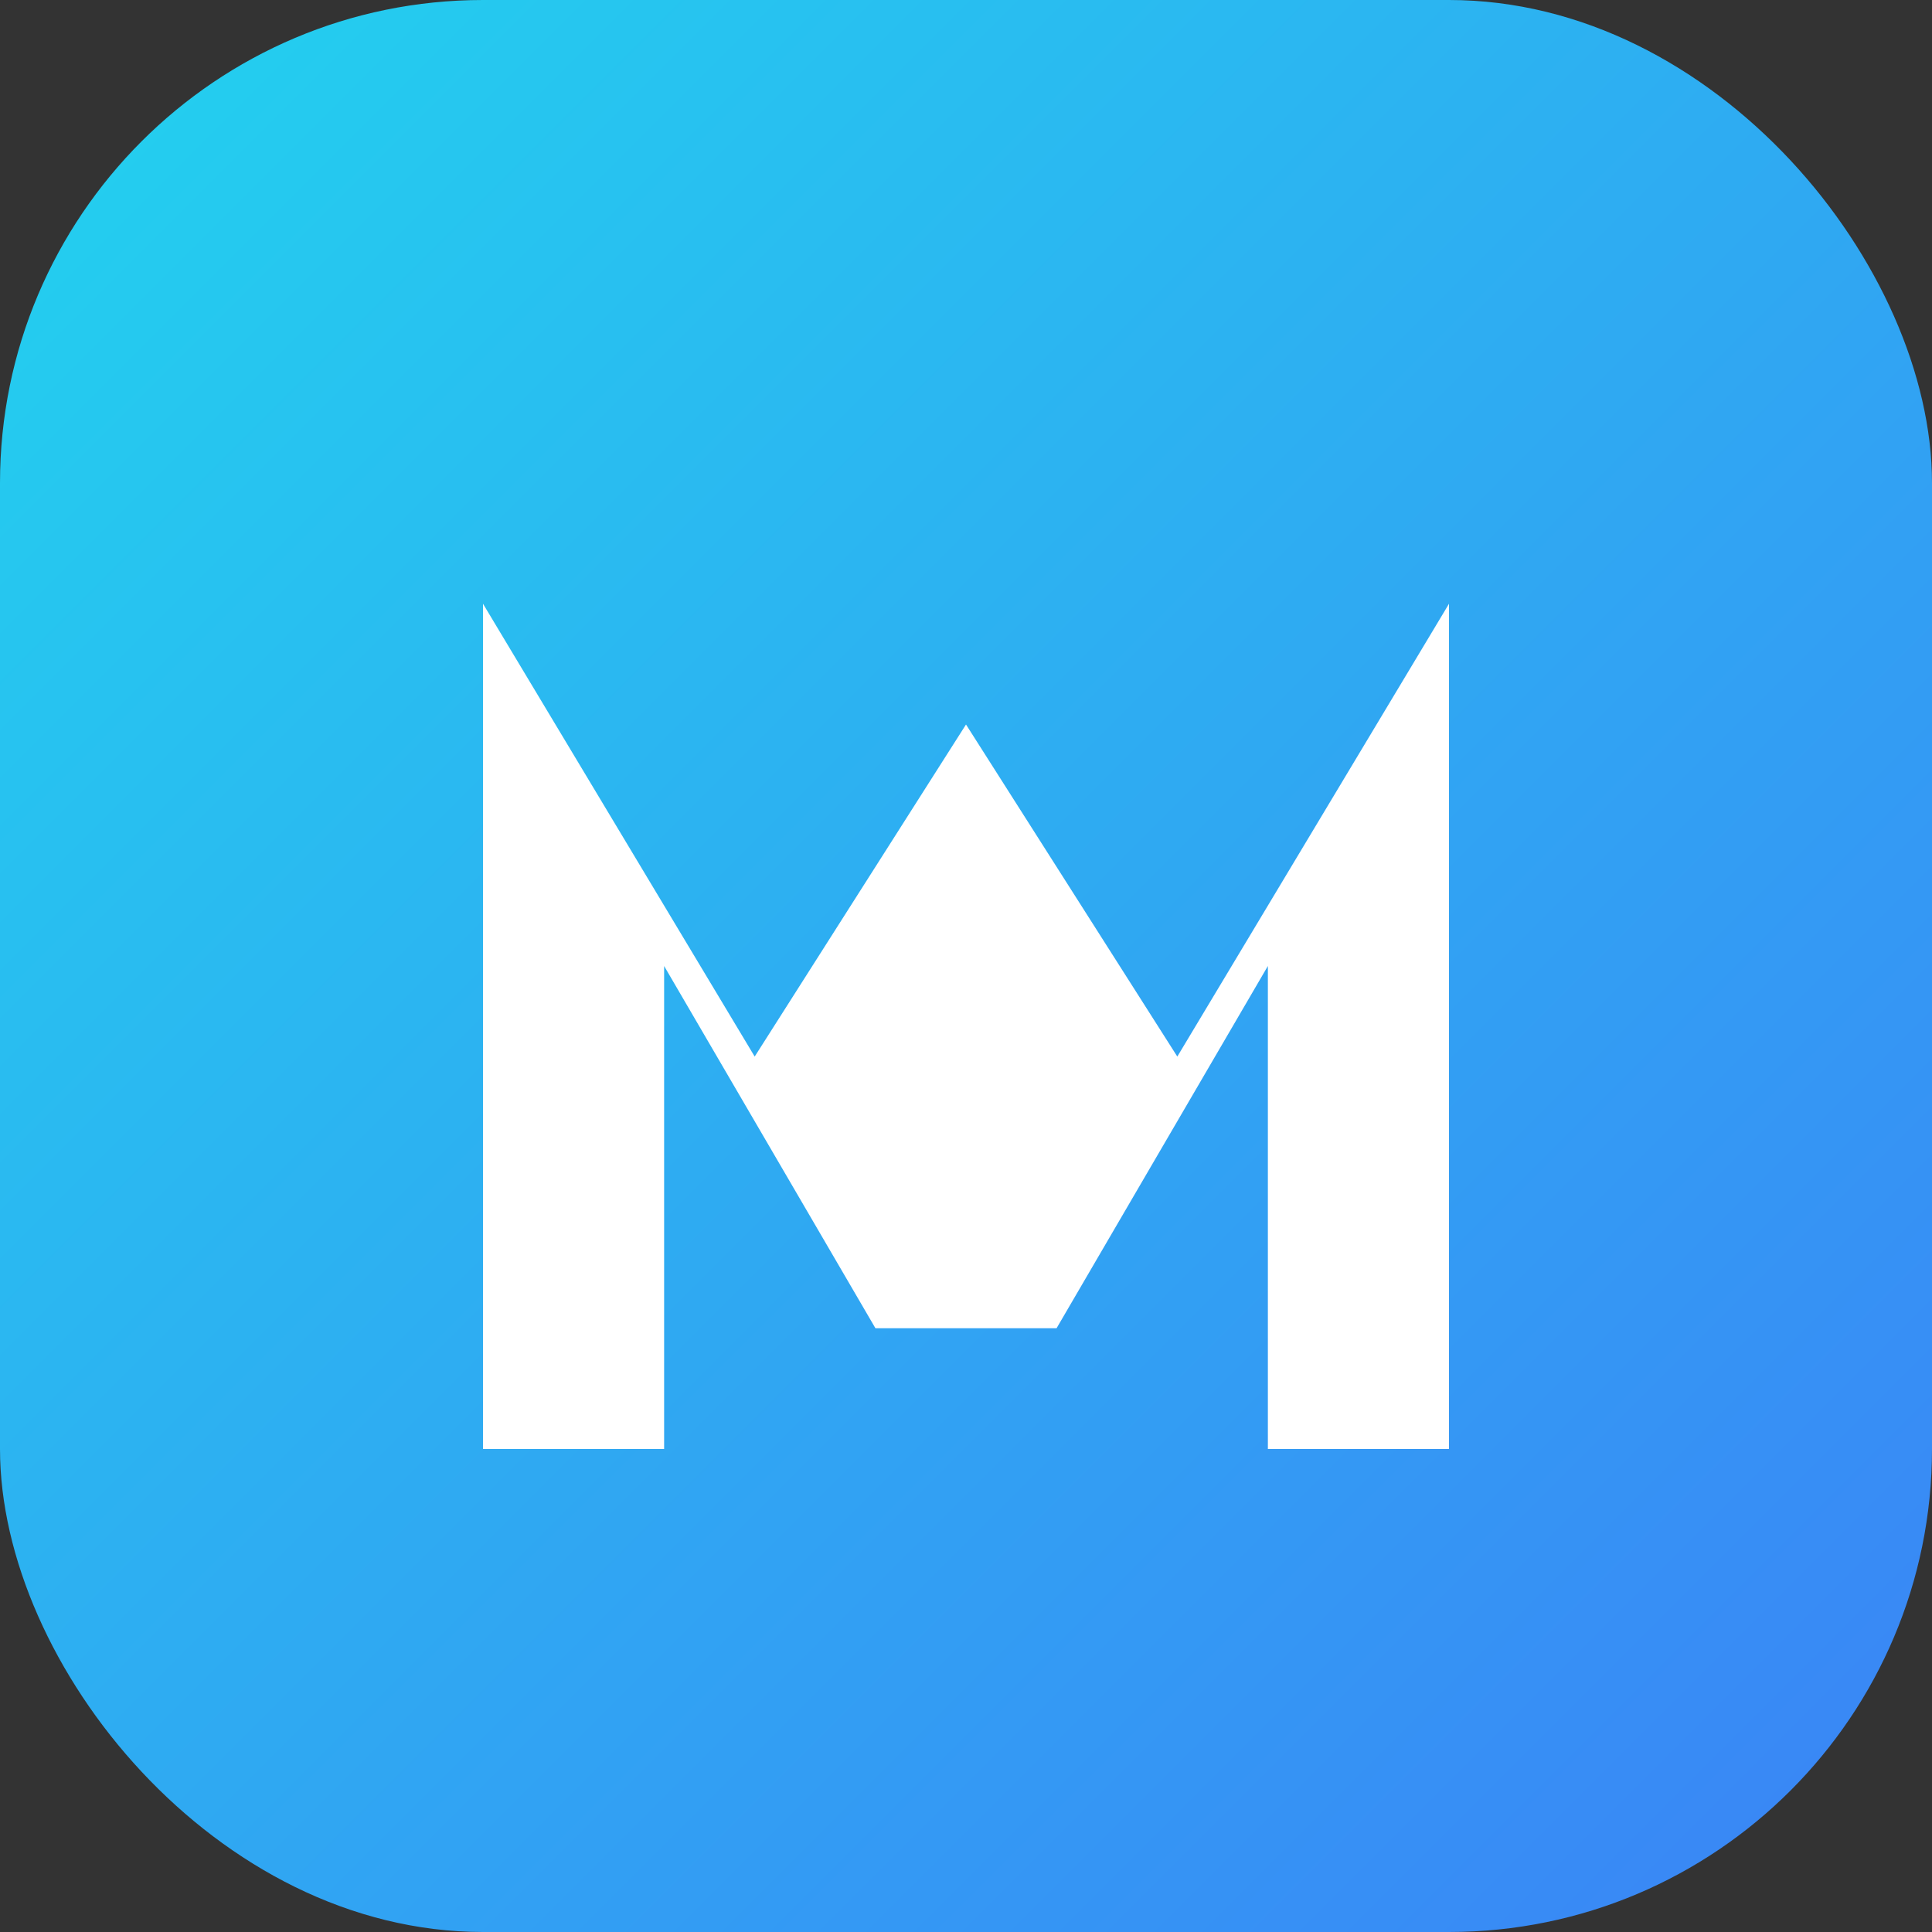
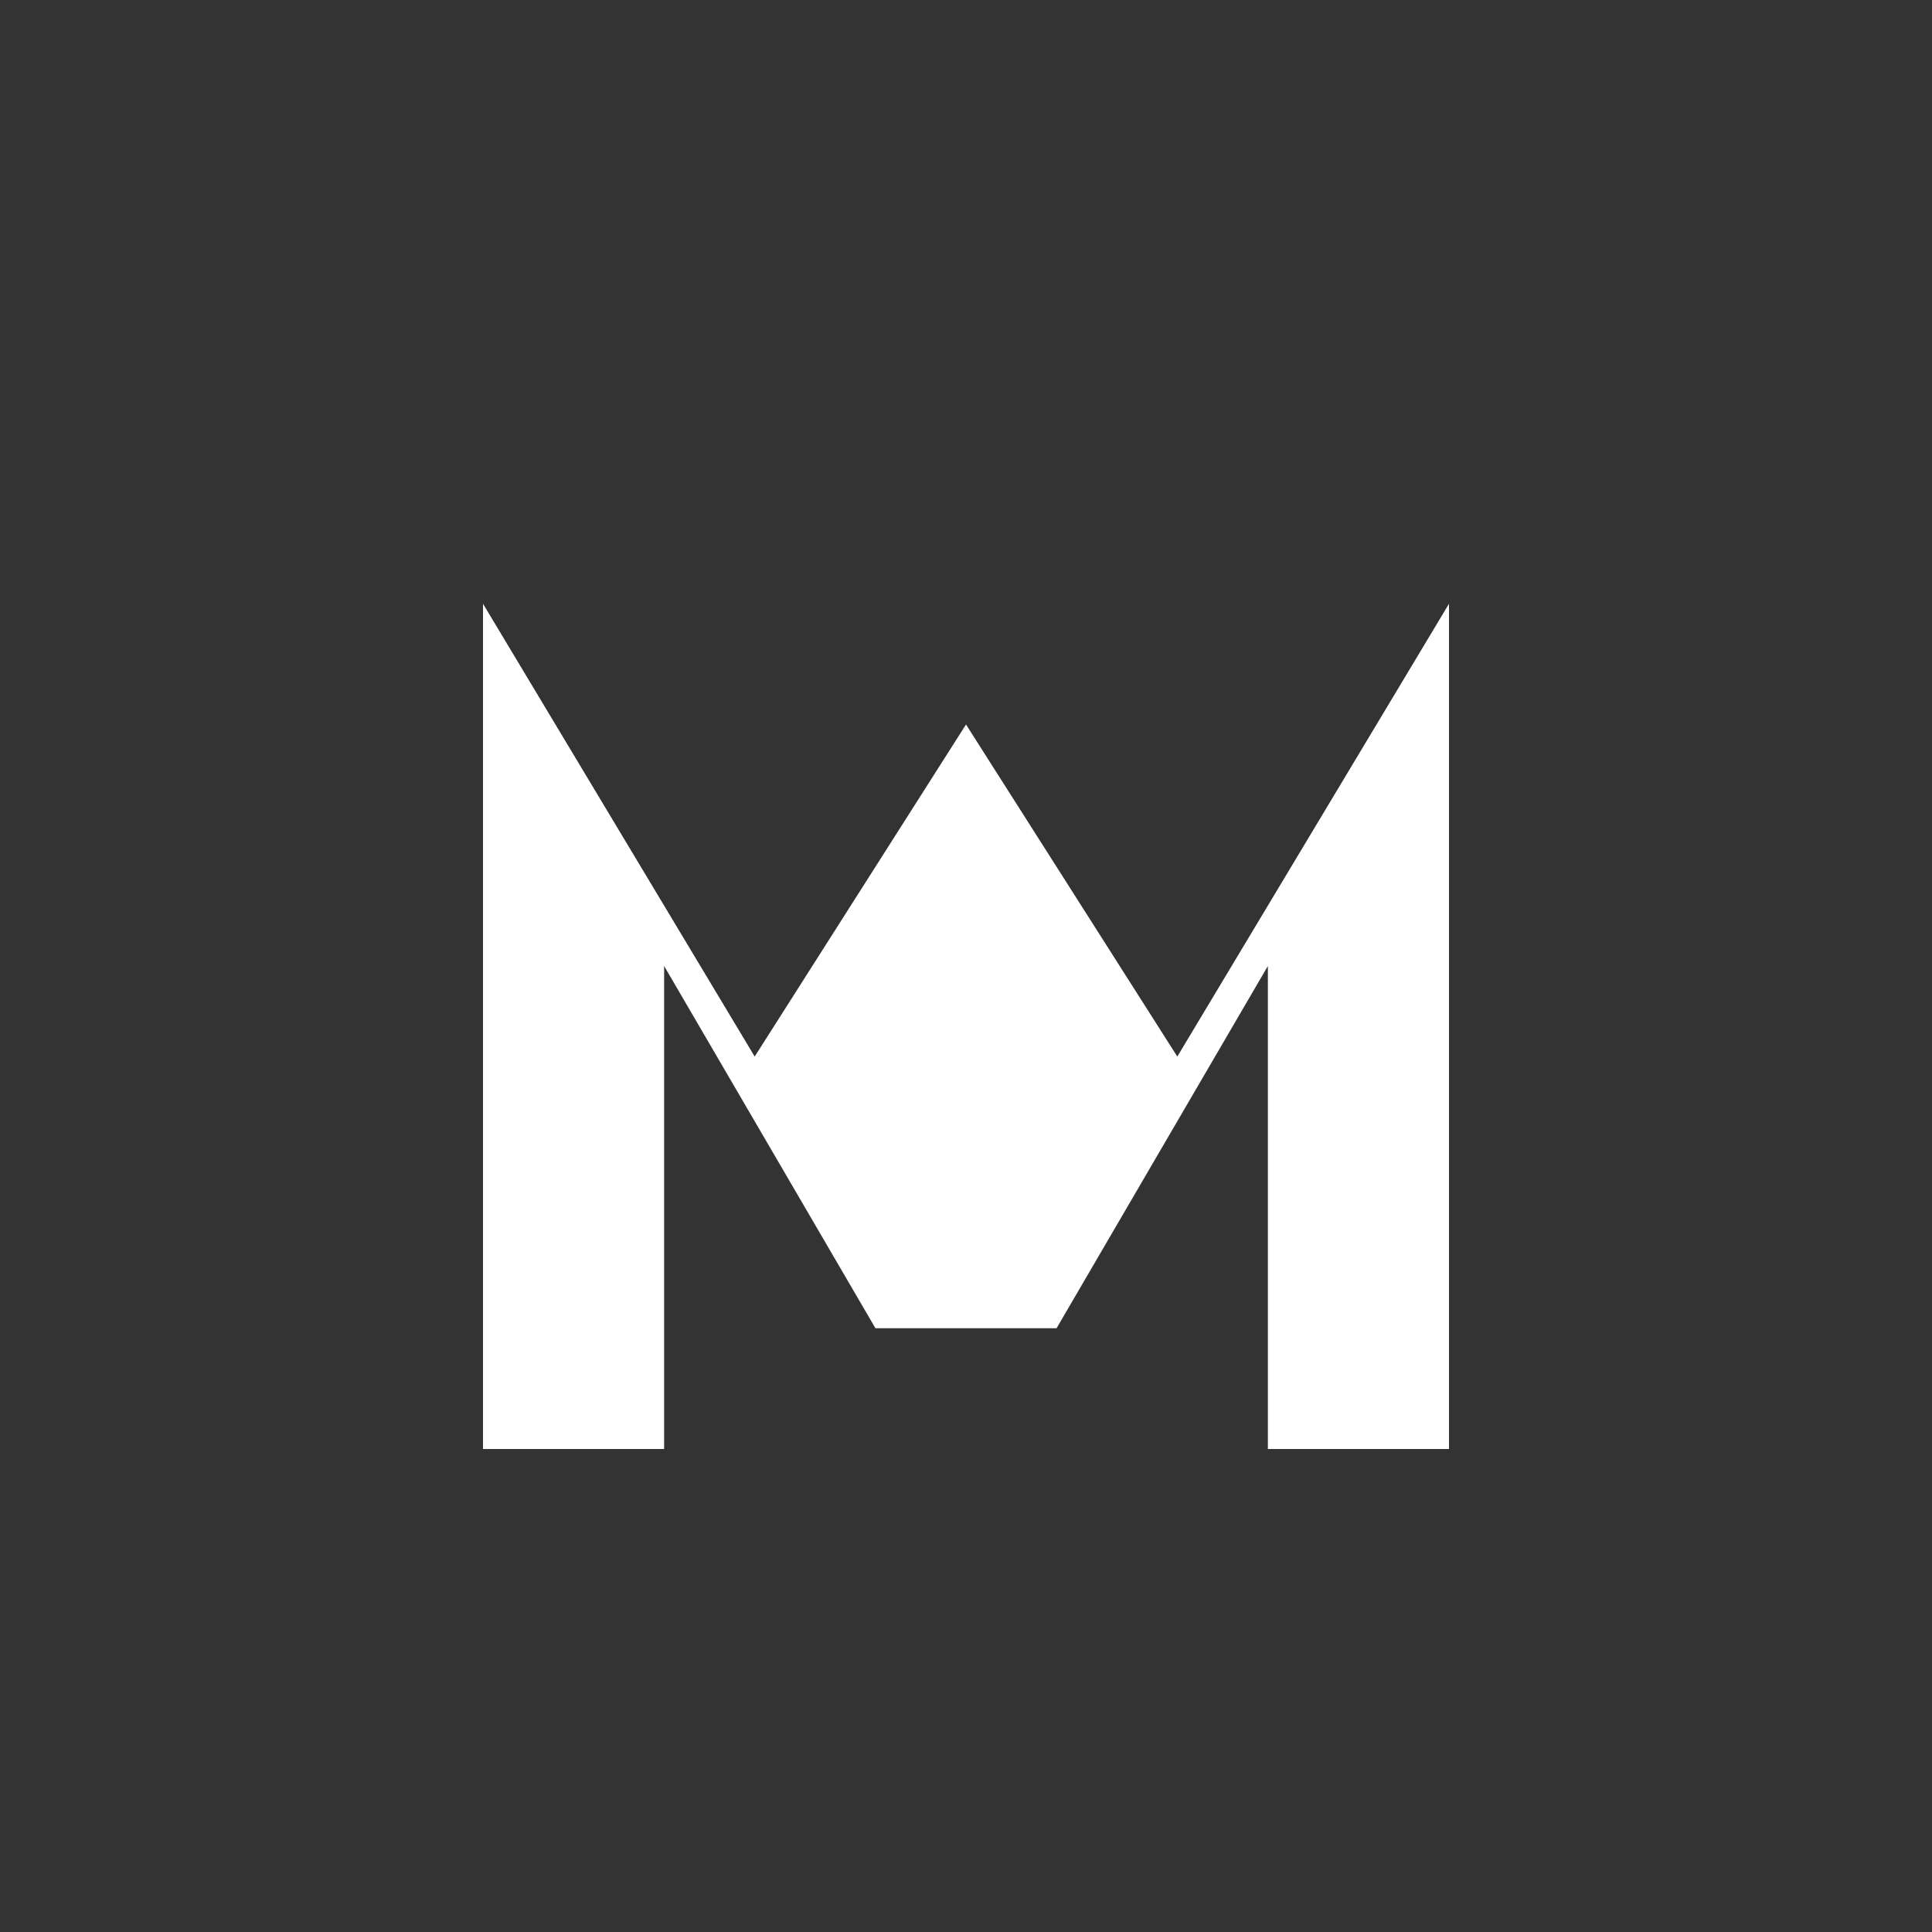
<svg xmlns="http://www.w3.org/2000/svg" width="32" height="32" viewBox="0 0 32 32" fill="none">
  <rect x="0" y="0" width="32" height="32" fill="#333333" stroke="none" />
  <defs>
    <linearGradient id="bgGrad" x1="0%" y1="0%" x2="100%" y2="100%">
      <stop offset="0%" stop-color="#22D3EE" />
      <stop offset="100%" stop-color="#3B82F6" />
    </linearGradient>
  </defs>
-   <rect width="32" height="32" rx="8" fill="url(#bgGrad)" />
  <path d="M8 24V10L12.5 17.5L16 12L19.5 17.5L24 10V24H21V16L17.5 22H14.5L11 16V24H8Z" fill="white" />
</svg>